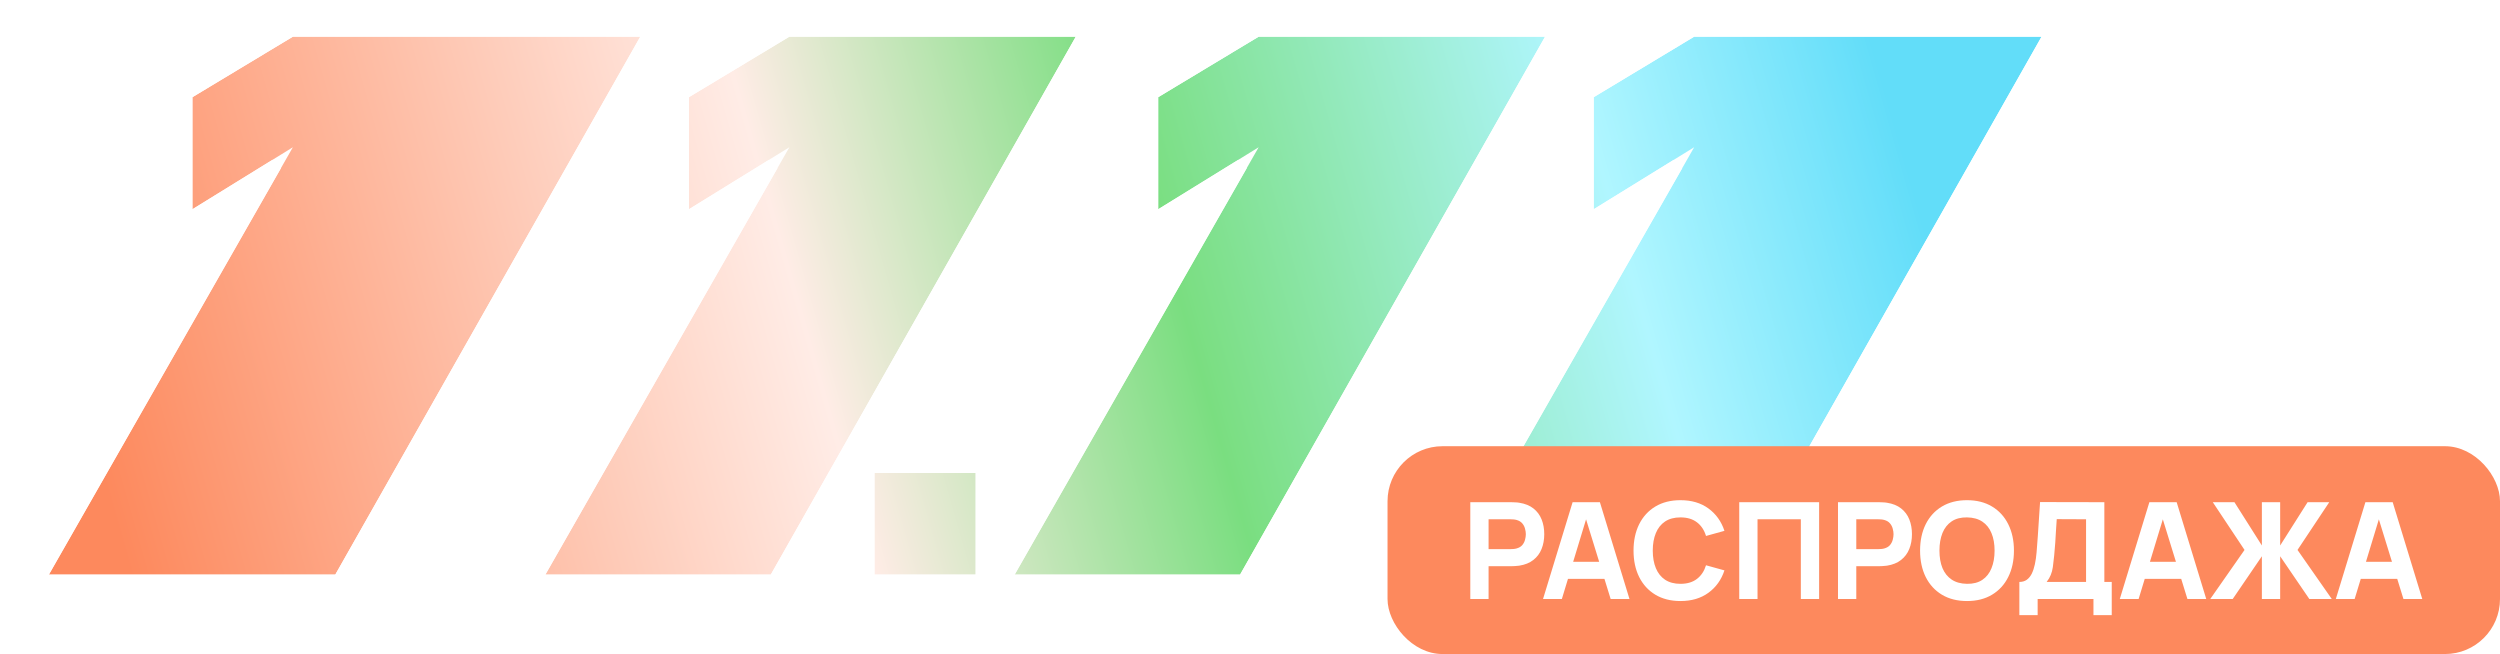
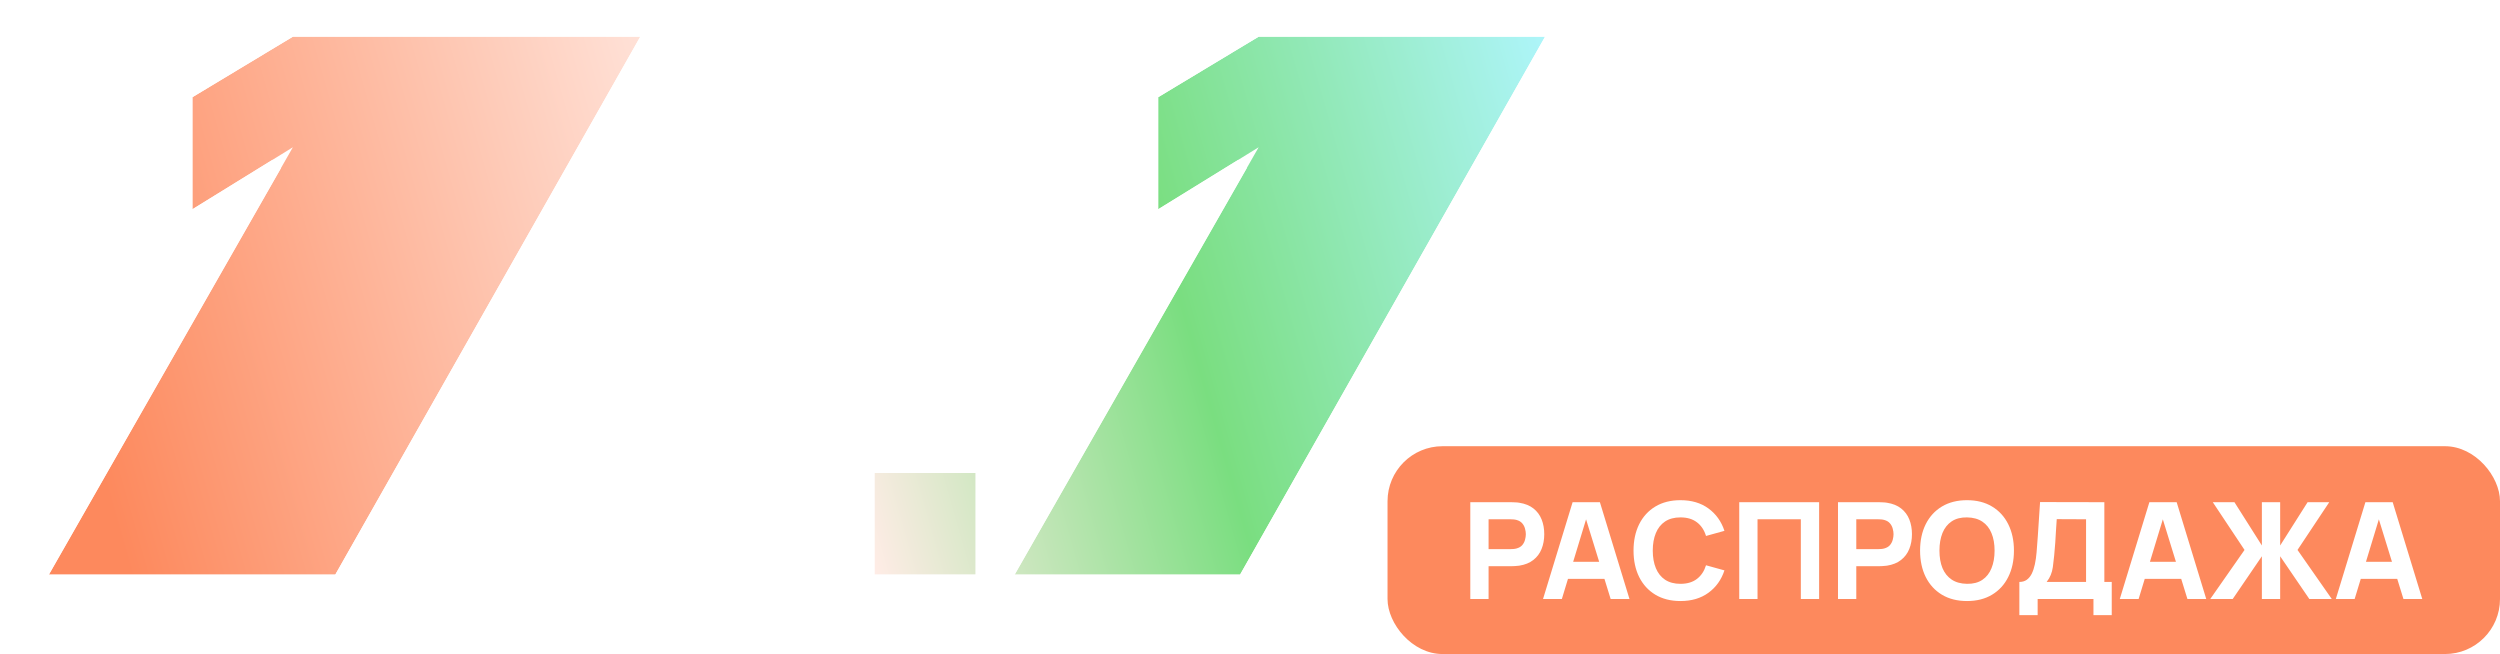
<svg xmlns="http://www.w3.org/2000/svg" width="409" height="107" viewBox="0 0 409 107" fill="none">
  <g filter="url(#filter0_d_7774_28724)">
    <path d="M8 90L47.914 20.089L31.48 30.233V11.9L47.914 2L104.751 2L54.858 90H8Z" fill="url(#paint0_linear_7774_28724)" />
-     <path d="M89.226 90L129.141 20.089L112.706 30.233V11.9L129.141 2L175.999 2L126.105 90L89.226 90Z" fill="url(#paint1_linear_7774_28724)" />
    <path d="M143.061 90L143.061 73.378H159.617V90L143.061 90Z" fill="url(#paint2_linear_7774_28724)" />
    <path d="M166.001 90L205.916 20.089L189.481 30.233V11.9L205.916 2L252.774 2L202.88 90L166.001 90Z" fill="url(#paint3_linear_7774_28724)" />
-     <path d="M237.249 90L277.164 20.089L260.729 30.233V11.9L277.164 2L334 2L284.107 90H237.249Z" fill="url(#paint4_linear_7774_28724)" />
-     <path d="M7.132 89.504L6.278 91H8H54.858H55.44L55.728 90.493L105.621 2.493L106.467 1L104.751 1L47.914 1H47.637L47.398 1.143L30.964 11.043L30.48 11.335V11.9V30.233V32.026L32.005 31.084L45.1 23.001L7.132 89.504ZM88.358 89.504L87.504 91H89.226L126.105 91H126.688L126.975 90.493L176.868 2.493L177.715 1L175.999 1L129.141 1H128.863L128.625 1.143L112.19 11.043L111.706 11.335V11.9V30.233V32.026L113.231 31.084L126.327 23.001L88.358 89.504ZM142.061 90V91H143.061L159.617 91H160.617V90V73.378V72.378H159.617H143.061H142.061V73.378L142.061 90ZM165.133 89.504L164.279 91H166.001L202.88 91H203.463L203.75 90.493L253.643 2.493L254.49 1L252.774 1L205.916 1H205.638L205.4 1.143L188.965 11.043L188.481 11.335V11.9V30.233V32.026L190.006 31.084L203.102 23.001L165.133 89.504ZM236.381 89.504L235.527 91H237.249H284.107H284.689L284.977 90.493L334.87 2.493L335.717 1L334 1L277.164 1H276.886L276.648 1.143L260.213 11.043L259.729 11.335V11.9V30.233V32.026L261.254 31.084L274.35 23.001L236.381 89.504Z" stroke="white" stroke-width="2" />
+     <path d="M7.132 89.504L6.278 91H8H54.858H55.44L55.728 90.493L105.621 2.493L106.467 1L104.751 1L47.914 1H47.637L47.398 1.143L30.964 11.043L30.48 11.335V11.9V30.233V32.026L32.005 31.084L45.1 23.001L7.132 89.504ZM88.358 89.504L87.504 91H89.226L126.105 91H126.688L126.975 90.493L176.868 2.493L177.715 1L175.999 1L129.141 1H128.863L128.625 1.143L112.19 11.043L111.706 11.335V11.9V30.233V32.026L113.231 31.084L126.327 23.001L88.358 89.504ZM142.061 90V91H143.061L159.617 91H160.617V90V73.378V72.378H159.617H143.061H142.061V73.378L142.061 90ZM165.133 89.504L164.279 91H166.001L202.88 91H203.463L203.75 90.493L253.643 2.493L254.49 1L252.774 1L205.916 1H205.638L205.4 1.143L188.965 11.043L188.481 11.335V11.9V30.233V32.026L190.006 31.084L203.102 23.001L165.133 89.504ZM236.381 89.504L235.527 91H237.249H284.107H284.689L284.977 90.493L334.87 2.493L335.717 1L334 1H276.886L276.648 1.143L260.213 11.043L259.729 11.335V11.9V30.233V32.026L261.254 31.084L274.35 23.001L236.381 89.504Z" stroke="white" stroke-width="2" />
  </g>
  <rect x="227" y="73" width="182" height="34" rx="9" fill="#FD895D" />
  <path d="M240.54 98V82.16H247.228C247.382 82.16 247.587 82.167 247.844 82.182C248.108 82.189 248.343 82.211 248.548 82.248C249.494 82.395 250.268 82.706 250.869 83.183C251.478 83.66 251.925 84.261 252.211 84.987C252.497 85.706 252.64 86.509 252.64 87.396C252.64 88.283 252.493 89.09 252.2 89.816C251.914 90.535 251.467 91.132 250.858 91.609C250.257 92.086 249.487 92.397 248.548 92.544C248.343 92.573 248.108 92.595 247.844 92.61C247.58 92.625 247.375 92.632 247.228 92.632H243.532V98H240.54ZM243.532 89.838H247.096C247.25 89.838 247.419 89.831 247.602 89.816C247.785 89.801 247.954 89.772 248.108 89.728C248.511 89.618 248.823 89.435 249.043 89.178C249.263 88.914 249.413 88.624 249.494 88.309C249.582 87.986 249.626 87.682 249.626 87.396C249.626 87.11 249.582 86.809 249.494 86.494C249.413 86.171 249.263 85.882 249.043 85.625C248.823 85.361 248.511 85.174 248.108 85.064C247.954 85.02 247.785 84.991 247.602 84.976C247.419 84.961 247.25 84.954 247.096 84.954H243.532V89.838ZM252.438 98L257.278 82.16H261.744L266.584 98H263.504L259.192 84.03H259.764L255.518 98H252.438ZM255.342 94.7V91.906H263.702V94.7H255.342ZM274.924 98.33C273.34 98.33 271.972 97.985 270.821 97.296C269.677 96.607 268.793 95.642 268.17 94.403C267.554 93.164 267.246 91.723 267.246 90.08C267.246 88.437 267.554 86.996 268.17 85.757C268.793 84.518 269.677 83.553 270.821 82.864C271.972 82.175 273.34 81.83 274.924 81.83C276.743 81.83 278.268 82.281 279.5 83.183C280.739 84.085 281.612 85.306 282.118 86.846L279.104 87.682C278.811 86.721 278.316 85.977 277.619 85.449C276.922 84.914 276.024 84.646 274.924 84.646C273.919 84.646 273.08 84.87 272.405 85.317C271.738 85.764 271.235 86.395 270.898 87.209C270.561 88.023 270.392 88.98 270.392 90.08C270.392 91.18 270.561 92.137 270.898 92.951C271.235 93.765 271.738 94.396 272.405 94.843C273.08 95.29 273.919 95.514 274.924 95.514C276.024 95.514 276.922 95.246 277.619 94.711C278.316 94.176 278.811 93.431 279.104 92.478L282.118 93.314C281.612 94.854 280.739 96.075 279.5 96.977C278.268 97.879 276.743 98.33 274.924 98.33ZM284.54 98V82.16H297.608V98H294.616V84.954H287.532V98H284.54ZM300.696 98V82.16H307.384C307.538 82.16 307.744 82.167 308 82.182C308.264 82.189 308.499 82.211 308.704 82.248C309.65 82.395 310.424 82.706 311.025 83.183C311.634 83.66 312.081 84.261 312.367 84.987C312.653 85.706 312.796 86.509 312.796 87.396C312.796 88.283 312.65 89.09 312.356 89.816C312.07 90.535 311.623 91.132 311.014 91.609C310.413 92.086 309.643 92.397 308.704 92.544C308.499 92.573 308.264 92.595 308 92.61C307.736 92.625 307.531 92.632 307.384 92.632H303.688V98H300.696ZM303.688 89.838H307.252C307.406 89.838 307.575 89.831 307.758 89.816C307.942 89.801 308.11 89.772 308.264 89.728C308.668 89.618 308.979 89.435 309.199 89.178C309.419 88.914 309.57 88.624 309.65 88.309C309.738 87.986 309.782 87.682 309.782 87.396C309.782 87.11 309.738 86.809 309.65 86.494C309.57 86.171 309.419 85.882 309.199 85.625C308.979 85.361 308.668 85.174 308.264 85.064C308.11 85.02 307.942 84.991 307.758 84.976C307.575 84.961 307.406 84.954 307.252 84.954H303.688V89.838ZM321.803 98.33C320.219 98.33 318.851 97.985 317.7 97.296C316.556 96.607 315.672 95.642 315.049 94.403C314.433 93.164 314.125 91.723 314.125 90.08C314.125 88.437 314.433 86.996 315.049 85.757C315.672 84.518 316.556 83.553 317.7 82.864C318.851 82.175 320.219 81.83 321.803 81.83C323.387 81.83 324.751 82.175 325.895 82.864C327.046 83.553 327.93 84.518 328.546 85.757C329.169 86.996 329.481 88.437 329.481 90.08C329.481 91.723 329.169 93.164 328.546 94.403C327.93 95.642 327.046 96.607 325.895 97.296C324.751 97.985 323.387 98.33 321.803 98.33ZM321.803 95.514C322.808 95.529 323.644 95.312 324.311 94.865C324.978 94.418 325.477 93.783 325.807 92.962C326.144 92.141 326.313 91.18 326.313 90.08C326.313 88.98 326.144 88.027 325.807 87.22C325.477 86.413 324.978 85.786 324.311 85.339C323.644 84.892 322.808 84.661 321.803 84.646C320.798 84.631 319.962 84.848 319.295 85.295C318.628 85.742 318.125 86.377 317.788 87.198C317.458 88.019 317.293 88.98 317.293 90.08C317.293 91.18 317.458 92.133 317.788 92.94C318.125 93.747 318.628 94.374 319.295 94.821C319.962 95.268 320.798 95.499 321.803 95.514ZM330.367 100.64V95.206C330.844 95.206 331.247 95.089 331.577 94.854C331.914 94.612 332.189 94.275 332.402 93.842C332.615 93.402 332.783 92.889 332.908 92.302C333.033 91.715 333.124 91.077 333.183 90.388C333.256 89.508 333.322 88.643 333.381 87.792C333.44 86.934 333.498 86.047 333.557 85.13C333.616 84.206 333.682 83.209 333.755 82.138L344.271 82.16V95.206H345.481V100.64H342.489V98H333.359V100.64H330.367ZM334.833 95.206H341.279V84.954L336.483 84.932C336.432 85.658 336.388 86.325 336.351 86.934C336.322 87.543 336.285 88.159 336.241 88.782C336.197 89.405 336.138 90.102 336.065 90.872C335.992 91.642 335.918 92.276 335.845 92.775C335.772 93.266 335.658 93.695 335.504 94.062C335.357 94.429 335.134 94.81 334.833 95.206ZM346.797 98L351.637 82.16H356.103L360.943 98H357.863L353.551 84.03H354.123L349.877 98H346.797ZM349.701 94.7V91.906H358.061V94.7H349.701ZM361.595 98L367.205 89.97L362.013 82.16H365.555L370.043 89.244V82.16H373.035V89.244L377.523 82.16H381.065L375.873 89.97L381.483 98H377.809L373.035 91.004V98H370.043V91.004L365.269 98H361.595ZM382.139 98L386.979 82.16H391.445L396.285 98H393.205L388.893 84.03H389.465L385.219 98H382.139ZM385.043 94.7V91.906H393.403V94.7H385.043Z" fill="white" />
  <defs>
    <filter id="filter0_d_7774_28724" x="0.555" y="0" width="340.878" height="100" filterUnits="userSpaceOnUse" color-interpolation-filters="sRGB">
      <feFlood flood-opacity="0" result="BackgroundImageFix" />
      <feColorMatrix in="SourceAlpha" type="matrix" values="0 0 0 0 0 0 0 0 0 0 0 0 0 0 0 0 0 0 127 0" result="hardAlpha" />
      <feOffset dy="4" />
      <feGaussianBlur stdDeviation="2" />
      <feComposite in2="hardAlpha" operator="out" />
      <feColorMatrix type="matrix" values="0 0 0 0 0 0 0 0 0 0 0 0 0 0 0 0 0 0 0.25 0" />
      <feBlend mode="normal" in2="BackgroundImageFix" result="effect1_dropShadow_7774_28724" />
      <feBlend mode="normal" in="SourceGraphic" in2="effect1_dropShadow_7774_28724" result="shape" />
    </filter>
    <linearGradient id="paint0_linear_7774_28724" x1="21.277" y1="90" x2="310.659" y2="7.66" gradientUnits="userSpaceOnUse">
      <stop stop-color="#FD895D" />
      <stop offset="0.39" stop-color="#FFECE6" />
      <stop offset="0.59" stop-color="#7ADE80" />
      <stop offset="0.83" stop-color="#B0F6FF" />
      <stop offset="0.99" stop-color="#62DDF9" />
    </linearGradient>
    <linearGradient id="paint1_linear_7774_28724" x1="21.277" y1="90" x2="310.659" y2="7.66" gradientUnits="userSpaceOnUse">
      <stop stop-color="#FD895D" />
      <stop offset="0.39" stop-color="#FFECE6" />
      <stop offset="0.59" stop-color="#7ADE80" />
      <stop offset="0.83" stop-color="#B0F6FF" />
      <stop offset="0.99" stop-color="#62DDF9" />
    </linearGradient>
    <linearGradient id="paint2_linear_7774_28724" x1="21.277" y1="90" x2="310.659" y2="7.66" gradientUnits="userSpaceOnUse">
      <stop stop-color="#FD895D" />
      <stop offset="0.39" stop-color="#FFECE6" />
      <stop offset="0.59" stop-color="#7ADE80" />
      <stop offset="0.83" stop-color="#B0F6FF" />
      <stop offset="0.99" stop-color="#62DDF9" />
    </linearGradient>
    <linearGradient id="paint3_linear_7774_28724" x1="21.277" y1="90" x2="310.659" y2="7.66" gradientUnits="userSpaceOnUse">
      <stop stop-color="#FD895D" />
      <stop offset="0.39" stop-color="#FFECE6" />
      <stop offset="0.59" stop-color="#7ADE80" />
      <stop offset="0.83" stop-color="#B0F6FF" />
      <stop offset="0.99" stop-color="#62DDF9" />
    </linearGradient>
    <linearGradient id="paint4_linear_7774_28724" x1="21.277" y1="90" x2="310.659" y2="7.66" gradientUnits="userSpaceOnUse">
      <stop stop-color="#FD895D" />
      <stop offset="0.39" stop-color="#FFECE6" />
      <stop offset="0.59" stop-color="#7ADE80" />
      <stop offset="0.83" stop-color="#B0F6FF" />
      <stop offset="0.99" stop-color="#62DDF9" />
    </linearGradient>
  </defs>
</svg>